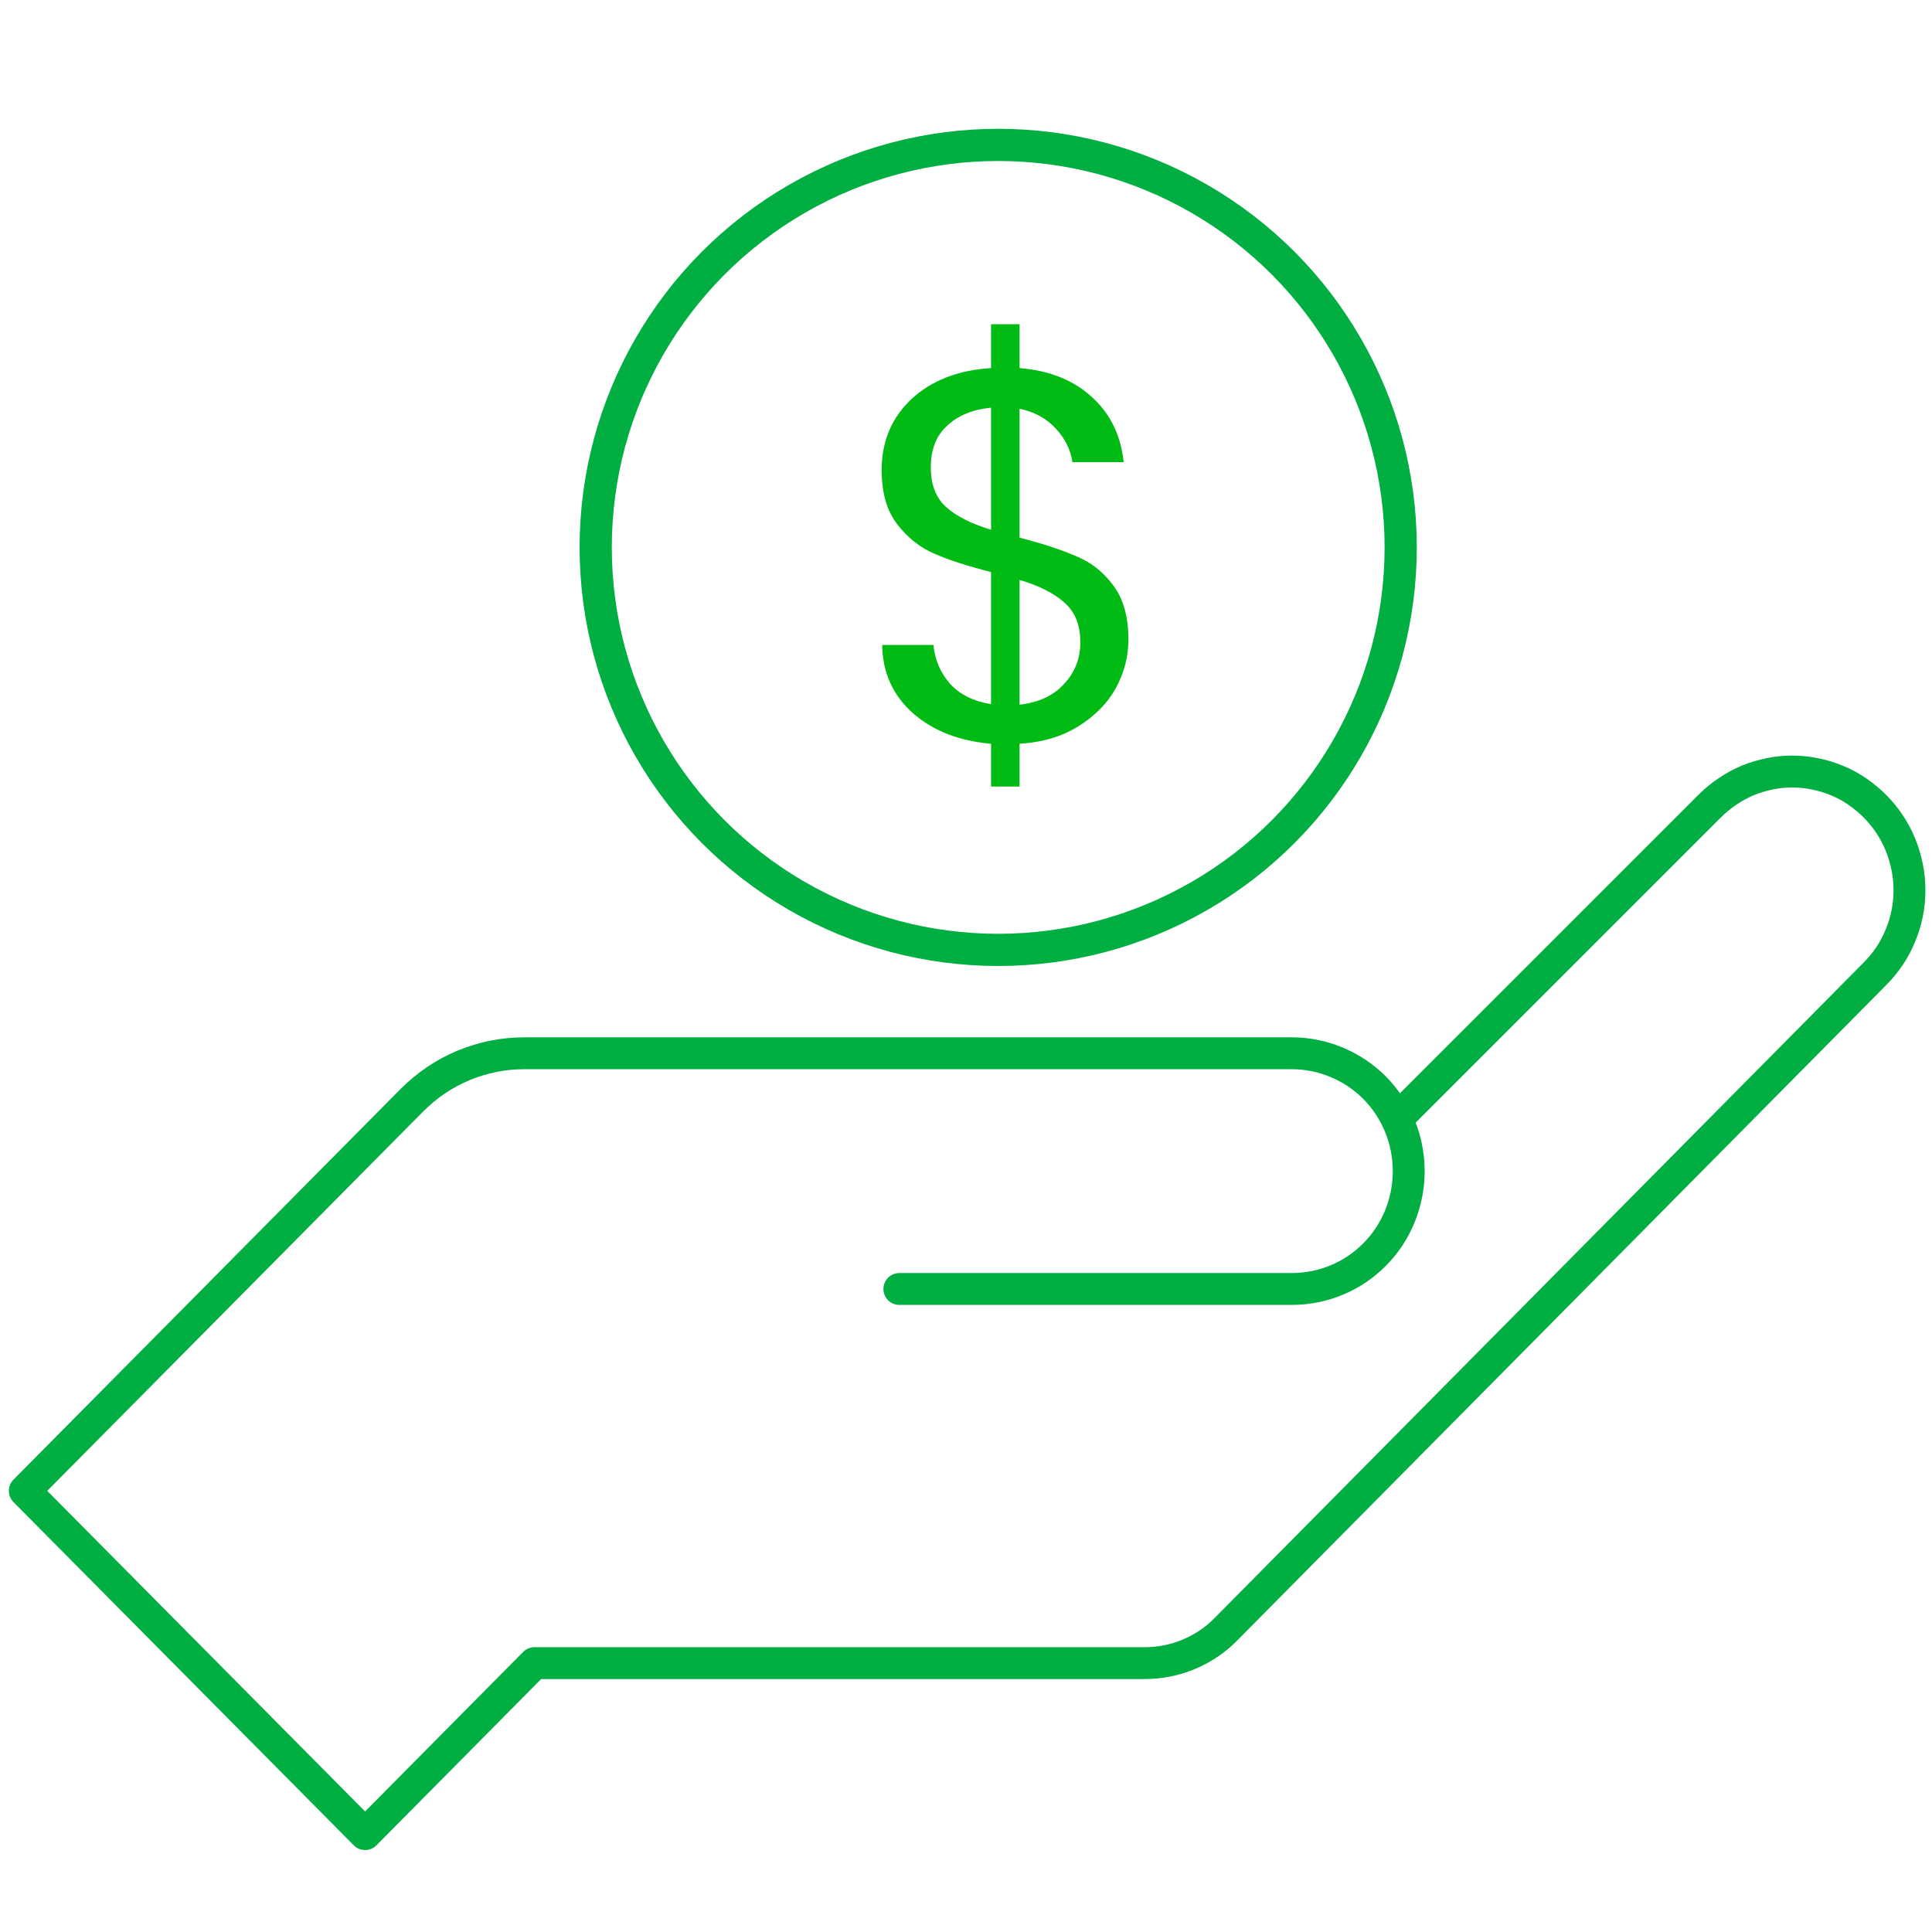
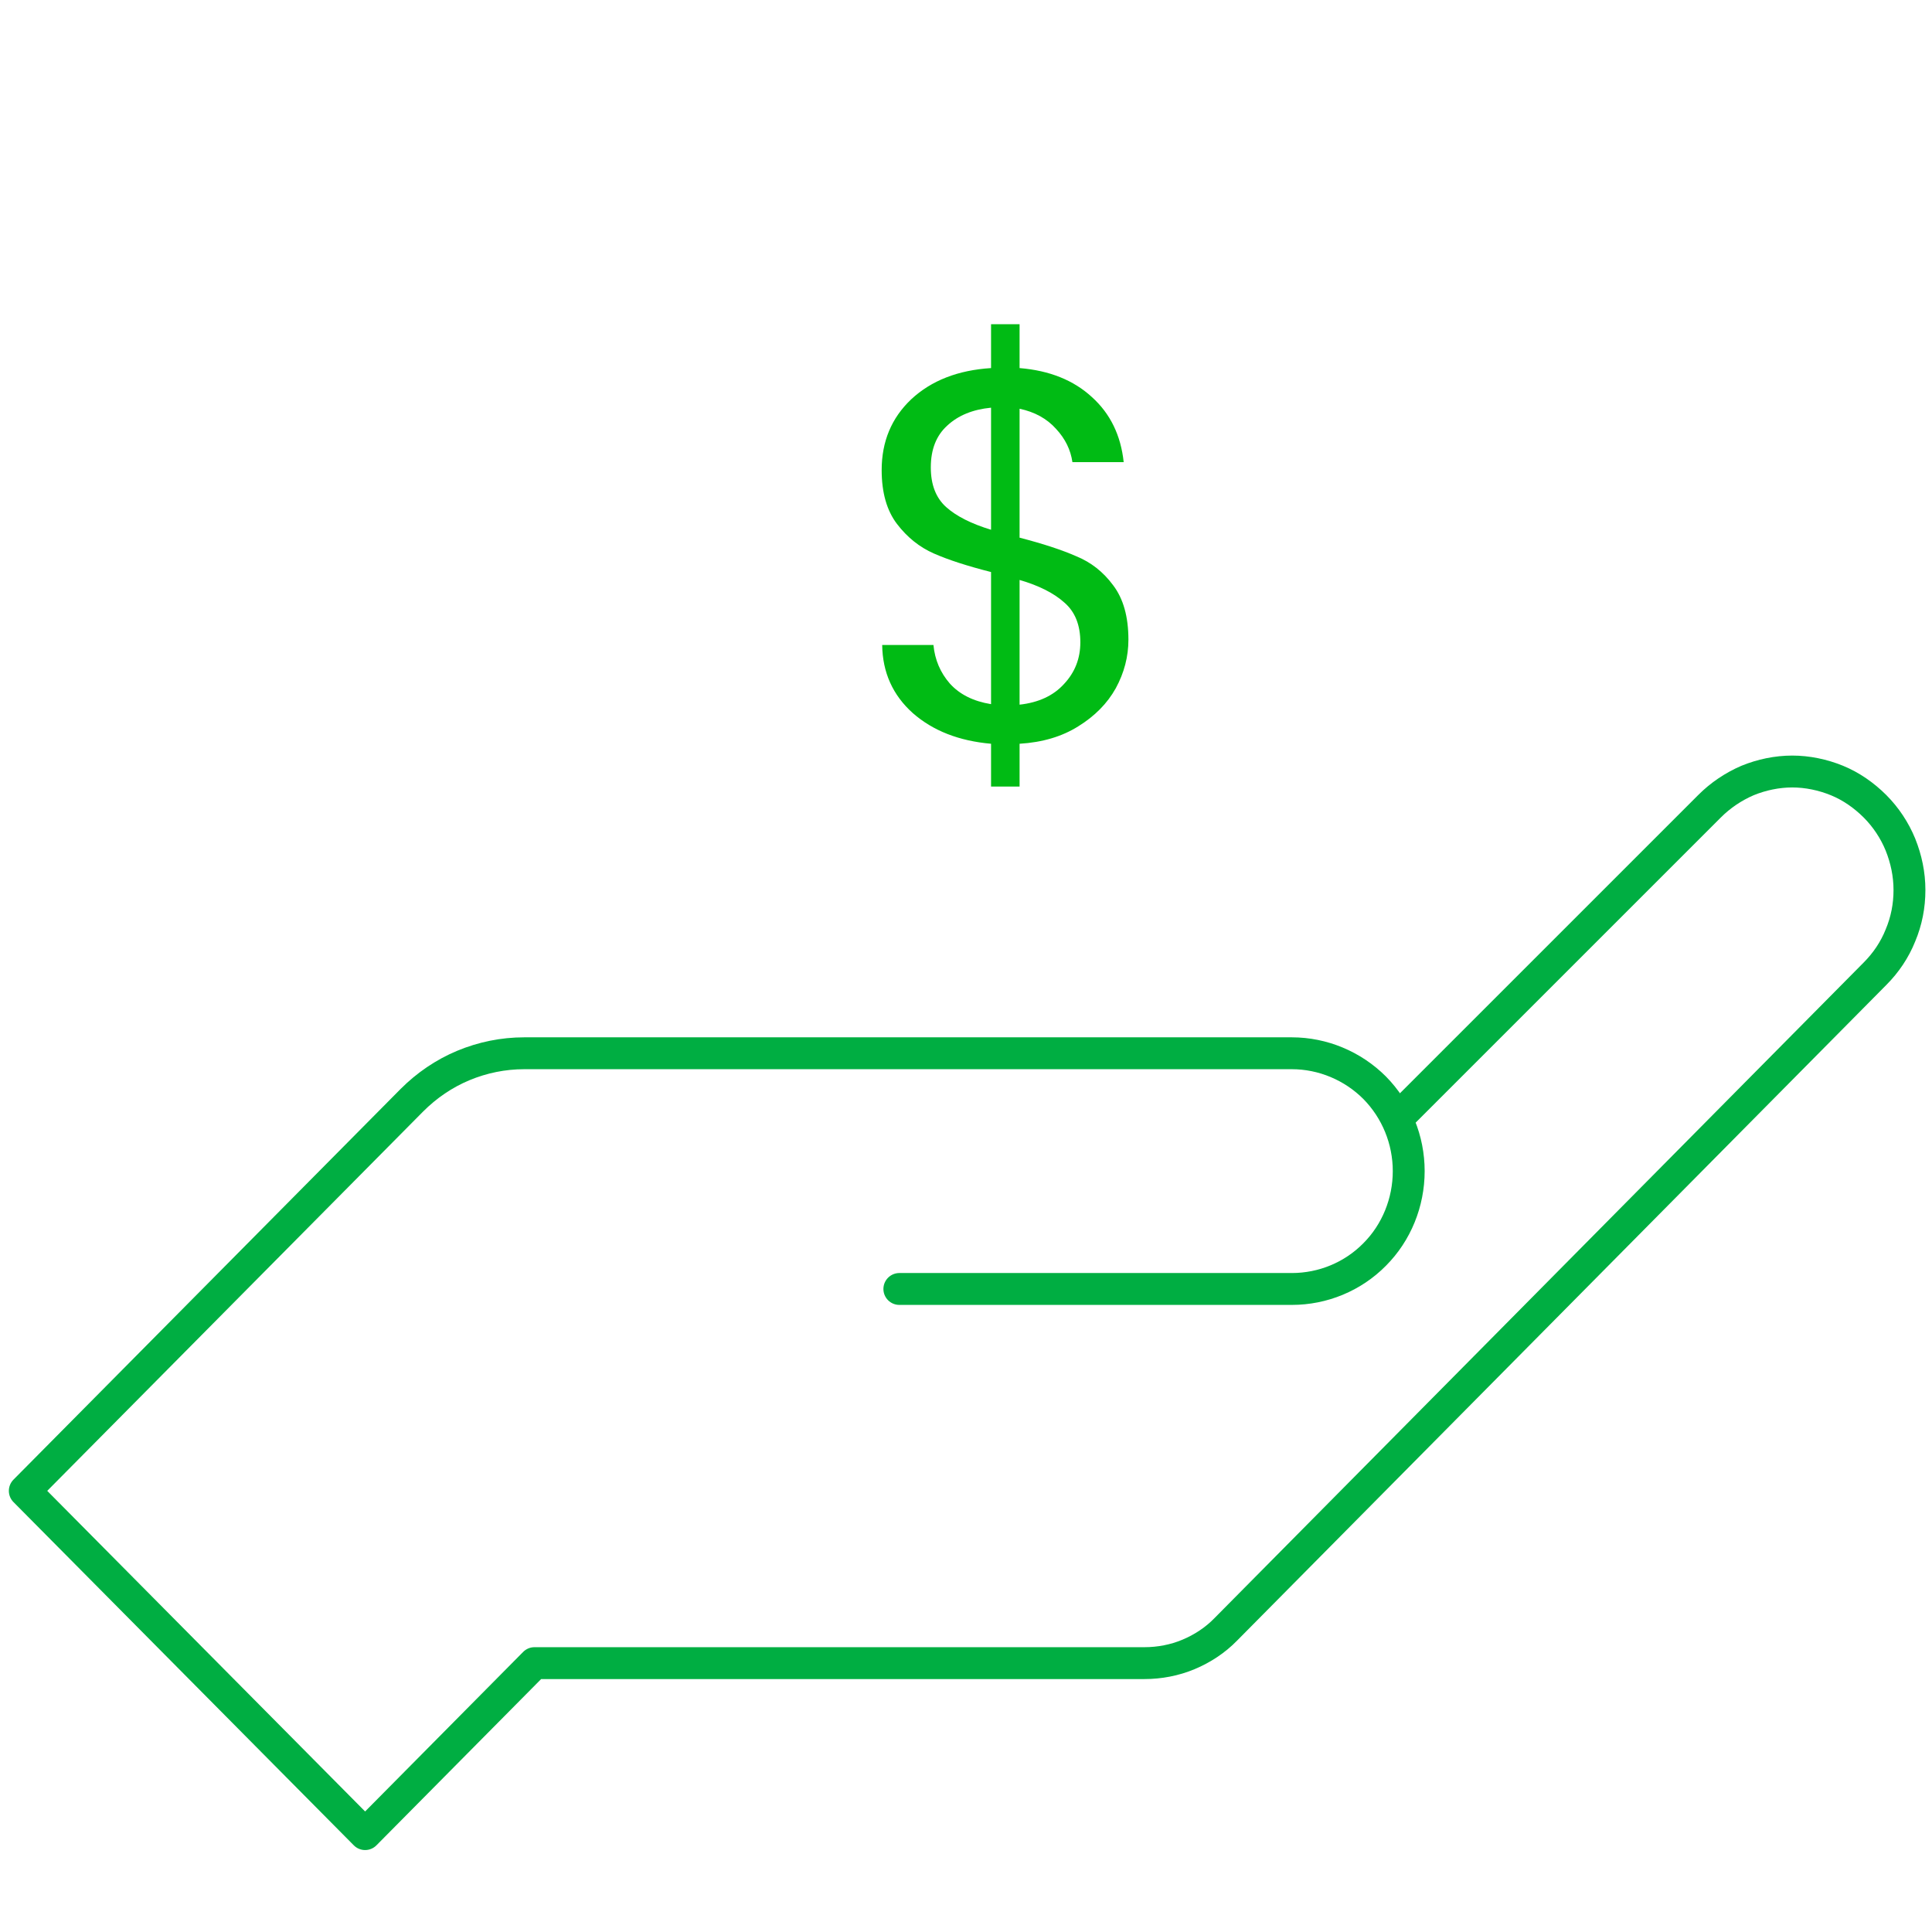
<svg xmlns="http://www.w3.org/2000/svg" width="70px" height="70px" viewBox="0 0 60 60" fill="none">
  <path d="M43.389 34.74L53.09 25.04C53.429 24.7 53.83 24.43 54.27 24.24C54.709 24.06 55.19 23.96 55.66 23.96C56.13 23.96 56.609 24.06 57.05 24.24C57.489 24.42 57.889 24.7 58.23 25.04C58.569 25.38 58.84 25.79 59.02 26.23C59.2 26.68 59.3 27.15 59.3 27.64C59.3 28.13 59.209 28.6 59.02 29.05C58.84 29.5 58.569 29.9 58.23 30.24L38.069 50.6C37.739 50.94 37.34 51.2 36.91 51.38C36.48 51.56 36.01 51.65 35.539 51.65H16.599L11.339 56.96L0.77 46.3L12.79 34.17C13.249 33.71 13.79 33.34 14.389 33.09C14.989 32.84 15.63 32.71 16.279 32.71H40.12C41.08 32.71 42.01 33.1 42.69 33.78C43.37 34.47 43.749 35.4 43.749 36.37C43.749 37.34 43.37 38.28 42.69 38.96C42.01 39.65 41.08 40.03 40.12 40.03H27.93" stroke="#00AE42" stroke-width="0.99" stroke-linecap="round" stroke-linejoin="round" />
-   <circle cx="31" cy="17" r="12.5" stroke="#00AE42" />
  <path d="M35.044 19.866C35.044 20.391 34.913 20.894 34.651 21.375C34.388 21.846 34 22.239 33.486 22.557C32.982 22.874 32.375 23.055 31.664 23.098V24.428H30.778V23.098C29.782 23.011 28.973 22.694 28.349 22.147C27.726 21.589 27.408 20.883 27.397 20.03H28.989C29.033 20.489 29.202 20.888 29.498 21.228C29.804 21.567 30.231 21.78 30.778 21.868V17.765C30.045 17.579 29.454 17.388 29.006 17.191C28.557 16.994 28.174 16.687 27.857 16.272C27.54 15.856 27.381 15.298 27.381 14.598C27.381 13.712 27.687 12.979 28.3 12.399C28.923 11.819 29.749 11.496 30.778 11.431V10.069H31.664V11.431C32.594 11.507 33.343 11.808 33.912 12.333C34.481 12.847 34.809 13.52 34.897 14.352H33.305C33.25 13.969 33.081 13.624 32.796 13.318C32.512 13.001 32.134 12.793 31.664 12.694V16.698C32.386 16.884 32.971 17.076 33.42 17.273C33.879 17.459 34.262 17.759 34.569 18.175C34.886 18.591 35.044 19.154 35.044 19.866ZM28.907 14.516C28.907 15.052 29.066 15.462 29.383 15.747C29.7 16.031 30.165 16.266 30.778 16.452V12.661C30.209 12.716 29.755 12.902 29.416 13.219C29.077 13.526 28.907 13.958 28.907 14.516ZM31.664 21.884C32.255 21.818 32.714 21.605 33.042 21.244C33.382 20.883 33.551 20.451 33.551 19.948C33.551 19.412 33.387 19.001 33.059 18.717C32.731 18.421 32.266 18.186 31.664 18.011V21.884Z" fill="#00BB14" />
</svg>